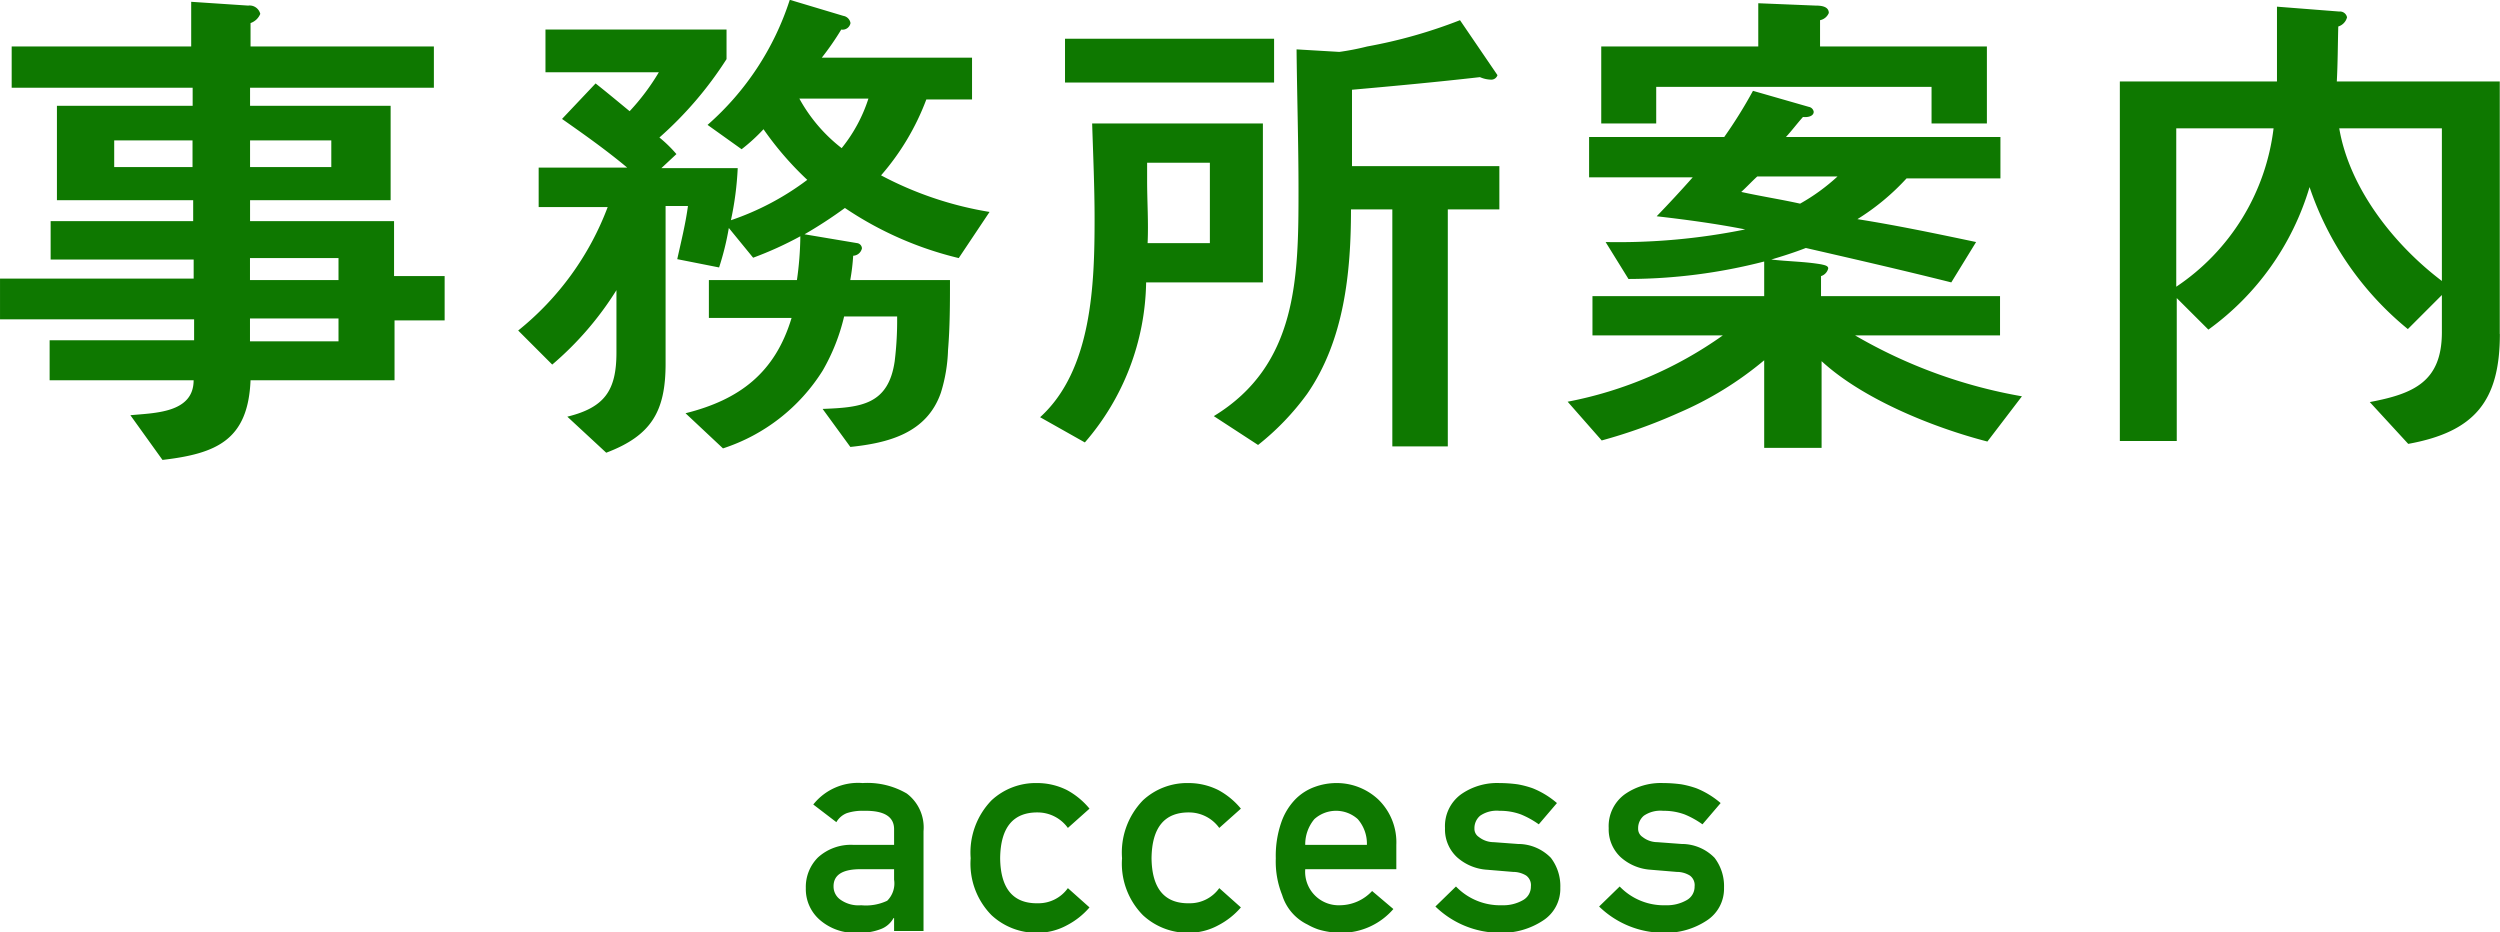
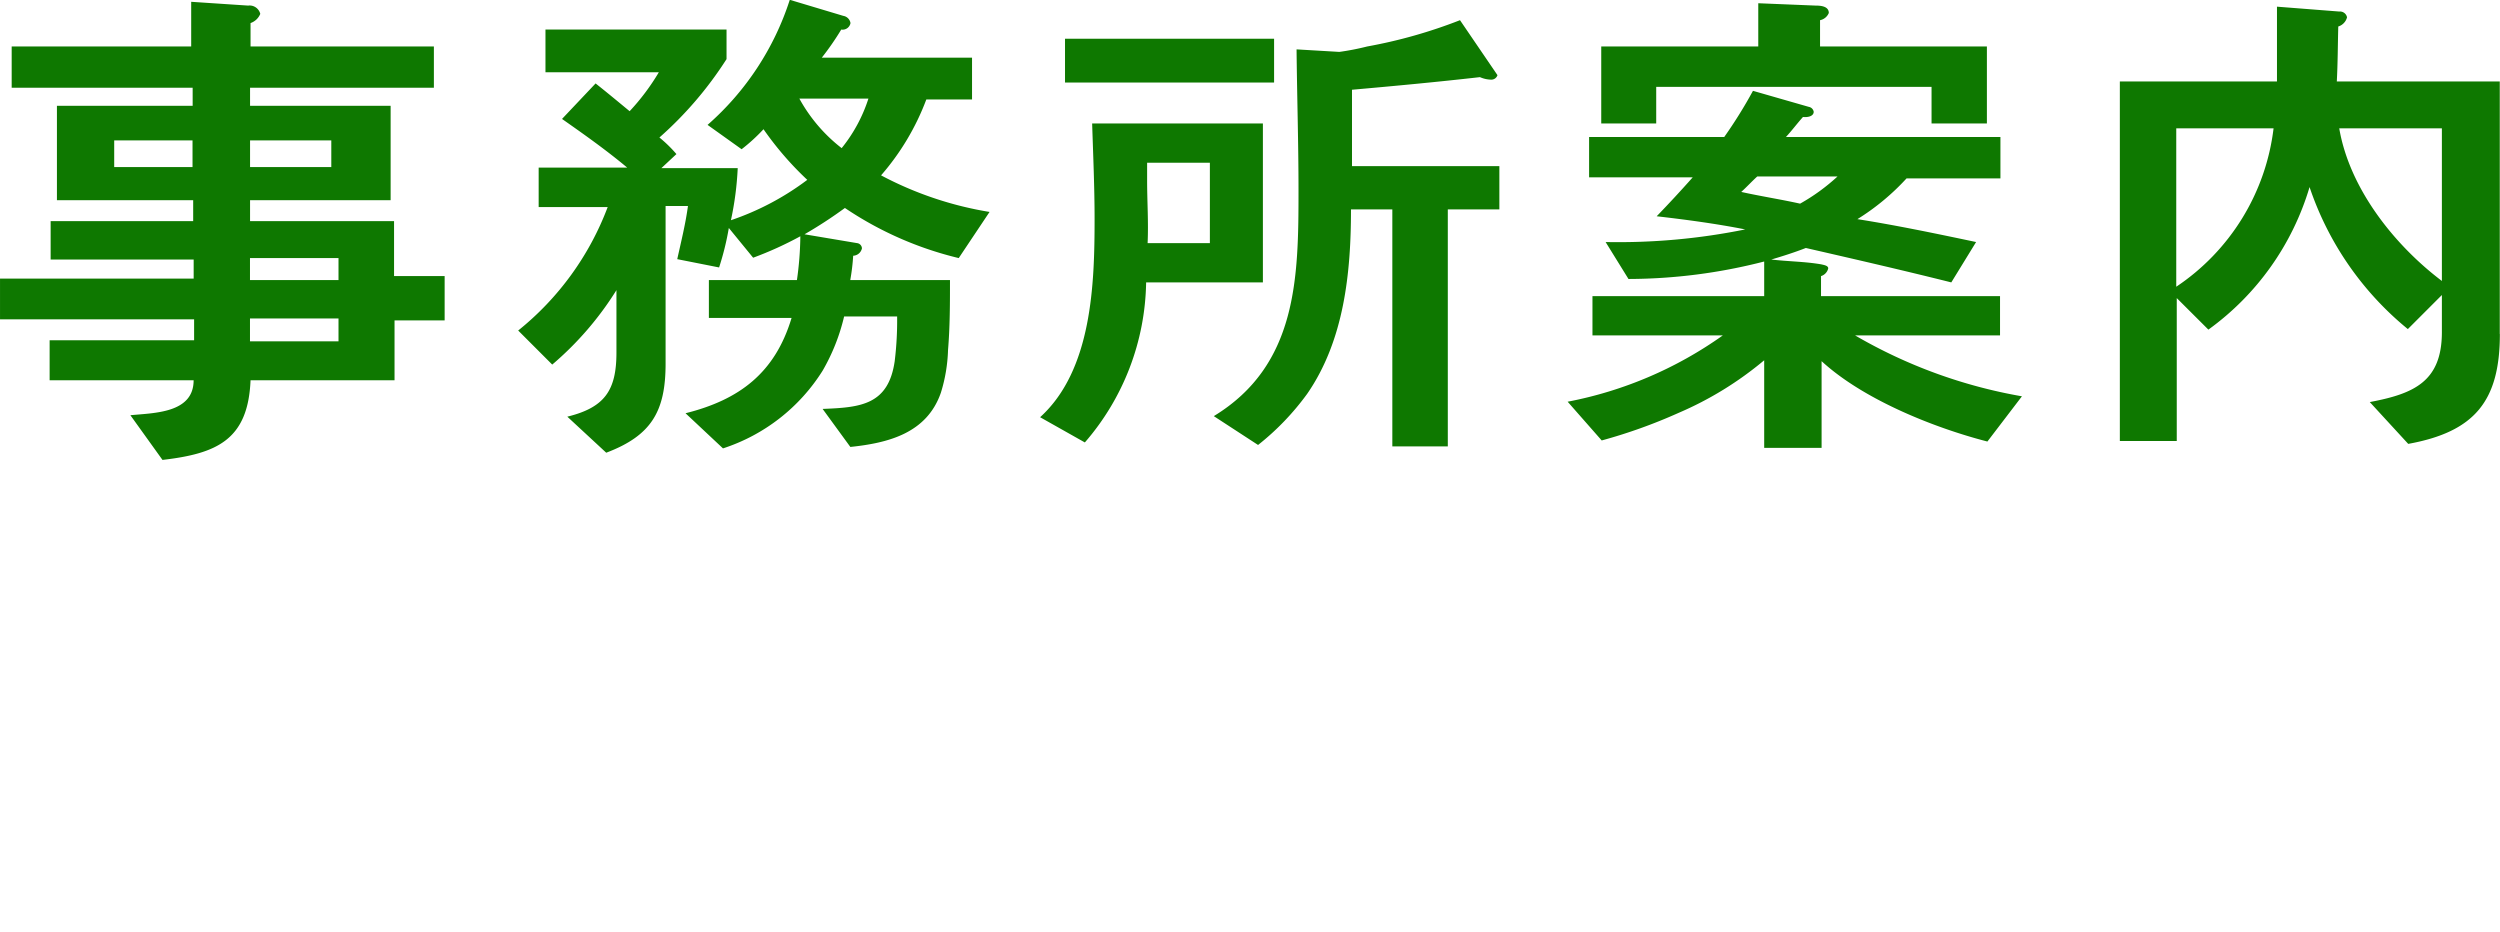
<svg xmlns="http://www.w3.org/2000/svg" id="access_title.svg" width="138.719" height="51.74">
  <defs>
    <style>.cls-1{fill:#0e7800;fill-rule:evenodd}</style>
  </defs>
-   <path id="英語タイトル_画像_" data-name="英語タイトル（画像）" class="cls-1" d="M729.392 2437.54h1.633V2432a2.355 2.355 0 0 0-.93-2.09 4.319 4.319 0 0 0-2.445-.58 3.171 3.171 0 0 0-2.742 1.19l1.281.98a1.152 1.152 0 0 1 .578-.5 2.776 2.776 0 0 1 .961-.13c1.12-.02 1.675.33 1.664 1.04v.85h-2.257a2.711 2.711 0 0 0-1.969.7 2.316 2.316 0 0 0-.672 1.7 2.26 2.26 0 0 0 .773 1.76 2.955 2.955 0 0 0 2.094.72 3.248 3.248 0 0 0 1.3-.21 1.338 1.338 0 0 0 .7-.61h.031v.72zm0-2.85a1.353 1.353 0 0 1-.382 1.17 2.766 2.766 0 0 1-1.446.25 1.729 1.729 0 0 1-1.164-.32.884.884 0 0 1-.367-.71c-.011-.63.458-.95 1.406-.97h1.953v.58zm9.643.47a2 2 0 0 1-1.649.84c-1.385.03-2.089-.81-2.109-2.5.02-1.71.724-2.56 2.109-2.54a2.069 2.069 0 0 1 1.649.86l1.2-1.07a4.2 4.2 0 0 0-1.25-1.03 3.679 3.679 0 0 0-1.664-.39 3.6 3.6 0 0 0-2.524.96 4.158 4.158 0 0 0-1.156 3.21 4.069 4.069 0 0 0 1.156 3.16 3.666 3.666 0 0 0 2.524.98 3.449 3.449 0 0 0 1.664-.42 4.225 4.225 0 0 0 1.25-.99zm8.4 0a2 2 0 0 1-1.649.84c-1.385.03-2.088-.81-2.109-2.5.021-1.71.724-2.56 2.109-2.54a2.069 2.069 0 0 1 1.649.86l1.2-1.07a4.19 4.19 0 0 0-1.25-1.03 3.676 3.676 0 0 0-1.664-.39 3.6 3.6 0 0 0-2.523.96 4.158 4.158 0 0 0-1.157 3.21 4.069 4.069 0 0 0 1.157 3.16 3.664 3.664 0 0 0 2.523.98 3.446 3.446 0 0 0 1.664-.42 4.212 4.212 0 0 0 1.25-.99zm9.825-1.05v-1.35a3.312 3.312 0 0 0-.992-2.51 3.375 3.375 0 0 0-2.352-.92 3.5 3.5 0 0 0-1.172.21 2.883 2.883 0 0 0-1.086.69 3.477 3.477 0 0 0-.781 1.28 5.655 5.655 0 0 0-.305 2 4.965 4.965 0 0 0 .352 2.03 2.692 2.692 0 0 0 1.406 1.64 3.507 3.507 0 0 0 .594.27 4.4 4.4 0 0 0 1.25.19 3.818 3.818 0 0 0 2.922-1.32l-1.18-1a2.458 2.458 0 0 1-1.773.79 1.86 1.86 0 0 1-1.938-2h5.055zm-5.055-1.35a2.179 2.179 0 0 1 .508-1.43 1.8 1.8 0 0 1 2.406 0 2.074 2.074 0 0 1 .508 1.43h-3.422zm8.363 2.31l-1.14 1.11a5.151 5.151 0 0 0 3.57 1.46 4.148 4.148 0 0 0 2.4-.68 2.093 2.093 0 0 0 .961-1.82 2.581 2.581 0 0 0-.523-1.66 2.539 2.539 0 0 0-1.828-.77l-1.344-.1a1.336 1.336 0 0 1-.828-.29.535.535 0 0 1-.242-.47.9.9 0 0 1 .32-.71 1.627 1.627 0 0 1 1.07-.27 3.345 3.345 0 0 1 1.188.2 4.922 4.922 0 0 1 .992.55l1.008-1.18a4.79 4.79 0 0 0-1.344-.82 5.185 5.185 0 0 0-.836-.22 7.5 7.5 0 0 0-1.008-.07 3.479 3.479 0 0 0-2.14.63 2.183 2.183 0 0 0-.883 1.87 2.1 2.1 0 0 0 .672 1.62 2.755 2.755 0 0 0 1.664.69l1.437.12a1.393 1.393 0 0 1 .727.2.657.657 0 0 1 .265.61.851.851 0 0 1-.445.76 2.188 2.188 0 0 1-1.148.28 3.4 3.4 0 0 1-2.563-1.04zm9.085 0l-1.141 1.11a5.151 5.151 0 0 0 3.57 1.46 4.151 4.151 0 0 0 2.4-.68 2.1 2.1 0 0 0 .961-1.82 2.582 2.582 0 0 0-.524-1.66 2.537 2.537 0 0 0-1.828-.77l-1.344-.1a1.341 1.341 0 0 1-.828-.29.538.538 0 0 1-.242-.47.9.9 0 0 1 .32-.71 1.631 1.631 0 0 1 1.071-.27 3.335 3.335 0 0 1 1.187.2 4.895 4.895 0 0 1 .992.55l1.008-1.18a4.784 4.784 0 0 0-1.343-.82 5.241 5.241 0 0 0-.836-.22 7.5 7.5 0 0 0-1.008-.07 3.482 3.482 0 0 0-2.141.63 2.185 2.185 0 0 0-.883 1.87 2.108 2.108 0 0 0 .672 1.62 2.758 2.758 0 0 0 1.664.69l1.438.12a1.387 1.387 0 0 1 .726.2.657.657 0 0 1 .266.61.851.851 0 0 1-.445.76 2.19 2.19 0 0 1-1.149.28 3.393 3.393 0 0 1-2.562-1.04z" transform="translate(-679.781 -2385.88)" />
  <path id="事務所案内_画像_" data-name="事務所案内（画像）" class="cls-1" d="M704.453 2403.66v-2.46h-2.807v-3.05h-7.99v-1.16h7.8v-5.24h-7.8v-1h10.2v-2.29h-10.173v-1.3a.9.9 0 0 0 .54-.51.611.611 0 0 0-.675-.46l-3.158-.21v2.48h-9.961v2.29h10.042v1h-7.531v5.24h7.56v1.16h-7.909v2.13h7.936v1.06h-10.745v2.26h10.77v1.16h-8.017v2.22h7.99c0 1.83-2.187 1.81-3.509 1.94l1.781 2.48c3-.35 4.751-1.1 4.886-4.42h7.99v-3.32h2.78zm-6.289-8.51h-4.508v-1.48h4.508v1.48zm.4 6.27h-4.912v-1.22h4.912v1.22zm-8.1-6.27h-4.346v-1.48h4.346v1.48zm8.1 9.67h-4.912v-1.27h4.912v1.27zm36.125-7.18a19.528 19.528 0 0 1-6.02-2.03 13.768 13.768 0 0 0 2.511-4.21h2.537v-2.32h-8.337a15.291 15.291 0 0 0 1.08-1.56.444.444 0 0 0 .513-.36.484.484 0 0 0-.4-.4l-2.969-.89a15.564 15.564 0 0 1-4.562 6.94l1.889 1.35a9.877 9.877 0 0 0 1.215-1.11 17.74 17.74 0 0 0 2.429 2.81 15.068 15.068 0 0 1-4.237 2.24 17.377 17.377 0 0 0 .377-2.89h-4.237l.836-.78a7.2 7.2 0 0 0-.944-.92 20.515 20.515 0 0 0 3.725-4.35v-1.64h-10.047v2.37h6.29a12.46 12.46 0 0 1-1.62 2.16c-.621-.51-1.242-1.03-1.889-1.54l-1.863 1.97c1.242.87 2.456 1.73 3.617 2.7h-4.913v2.19h3.83a16.022 16.022 0 0 1-4.966 6.85l1.889 1.89a17.746 17.746 0 0 0 3.563-4.13v3.46c0 2.1-.648 3.05-2.726 3.56l2.159 2c2.511-.95 3.294-2.3 3.294-4.94v-8.75h1.241c-.135 1-.378 1.97-.594 2.95l2.322.46a15.487 15.487 0 0 0 .54-2.19l1.349 1.65a19.632 19.632 0 0 0 2.619-1.19 18.411 18.411 0 0 1-.189 2.43h-4.886v2.1h4.589c-.918 3.05-2.889 4.54-5.885 5.29l2.079 1.95a10.275 10.275 0 0 0 5.533-4.32 11.02 11.02 0 0 0 1.188-3h2.942a18.8 18.8 0 0 1-.135 2.48c-.351 2.43-1.889 2.57-4 2.65l1.539 2.11c2.105-.22 4.238-.76 5.02-3a8.819 8.819 0 0 0 .4-2.38c.108-1.29.108-2.59.108-3.88h-5.533a11.5 11.5 0 0 0 .162-1.35.519.519 0 0 0 .486-.41.306.306 0 0 0-.27-.29l-2.916-.49a24.727 24.727 0 0 0 2.241-1.46 19.369 19.369 0 0 0 6.316 2.78zm-6.721-6.29a8.532 8.532 0 0 1-1.485 2.75 8.88 8.88 0 0 1-2.348-2.75h3.833zm35.009 6.15v-2.4H754.8v-4.24c2.375-.21 4.724-.43 7.1-.7a1.624 1.624 0 0 0 .621.14.357.357 0 0 0 .351-.25l-2.079-3.05a27.645 27.645 0 0 1-5.155 1.46 14.127 14.127 0 0 1-1.539.3l-2.375-.14c.027 2.62.108 5.21.108 7.83 0 4.83-.054 9.69-4.7 12.52l2.456 1.6a14.382 14.382 0 0 0 2.727-2.84c2.051-2.97 2.429-6.72 2.429-10.23h2.294v13.15h3.078v-13.15h2.861zm-12.5-7.04v-2.43h-11.601v2.43h11.607zm-.621 11.09v-8.82h-9.474c.054 1.75.135 3.53.135 5.29 0 3.61-.135 8.39-3.023 11.01l2.483 1.4a13.87 13.87 0 0 0 3.4-8.88h6.478zm-2.942-2.18h-3.455c.054-1.17-.027-2.3-.027-3.46v-1h3.482v4.46zm43.115-6.64v-4.27h-9.258V2387a.664.664 0 0 0 .486-.4c0-.38-.459-.41-.729-.41l-3.185-.13v2.4h-8.713v4.27h3.05v-2.03h15.278v2.03h3.077zm1.944 15.14a27.85 27.85 0 0 1-9.259-3.38h8.044v-2.18h-9.933v-1.11a.584.584 0 0 0 .4-.43c0-.16-.27-.19-.378-.22-.918-.16-1.863-.16-2.781-.27.648-.19 1.3-.4 1.917-.64 2.7.62 5.4 1.24 8.071 1.91l1.376-2.24c-2.186-.46-4.372-.92-6.586-1.27a12.99 12.99 0 0 0 2.726-2.26h5.21v-2.3h-11.9c.324-.35.621-.75.945-1.11.216.03.594-.02.594-.29a.332.332 0 0 0-.27-.27l-3.1-.89a25.679 25.679 0 0 1-1.593 2.56h-7.5v2.24h5.75c-.648.73-1.323 1.46-2 2.16 1.647.19 3.293.41 4.913.73a35.334 35.334 0 0 1-7.747.7l1.269 2.05a30.382 30.382 0 0 0 7.531-.97v1.92h-9.529v2.18h7.234a21.984 21.984 0 0 1-8.611 3.68l1.89 2.15a29.237 29.237 0 0 0 4.265-1.53 19.057 19.057 0 0 0 4.751-2.92v4.86h3.185v-4.81c2.294 2.11 6.181 3.68 9.2 4.46zm-10.231-12.2a10.964 10.964 0 0 1-2.078 1.51c-1.08-.24-2.186-.41-3.266-.65.3-.27.594-.59.891-.86h4.453zm36.745 8.74v-14.01h-9.042c.054-1.02.054-2.02.081-3.05a.715.715 0 0 0 .486-.51.4.4 0 0 0-.432-.32l-3.455-.27v4.15h-8.719v19.95h3.158v-7.93l1.755 1.75a15.034 15.034 0 0 0 5.614-7.91 17.276 17.276 0 0 0 5.453 7.88l1.889-1.89v2.06c0 2.75-1.565 3.42-4 3.88l2.133 2.32c3.682-.67 5.085-2.37 5.085-6.1zm-3.212-2.94c-2.645-2-5.128-5.13-5.695-8.47h5.695v8.47zm-9.339-8.47a12.35 12.35 0 0 1-5.4 8.79V2393h5.4z" transform="translate(-679.781 -2385.88)" />
</svg>